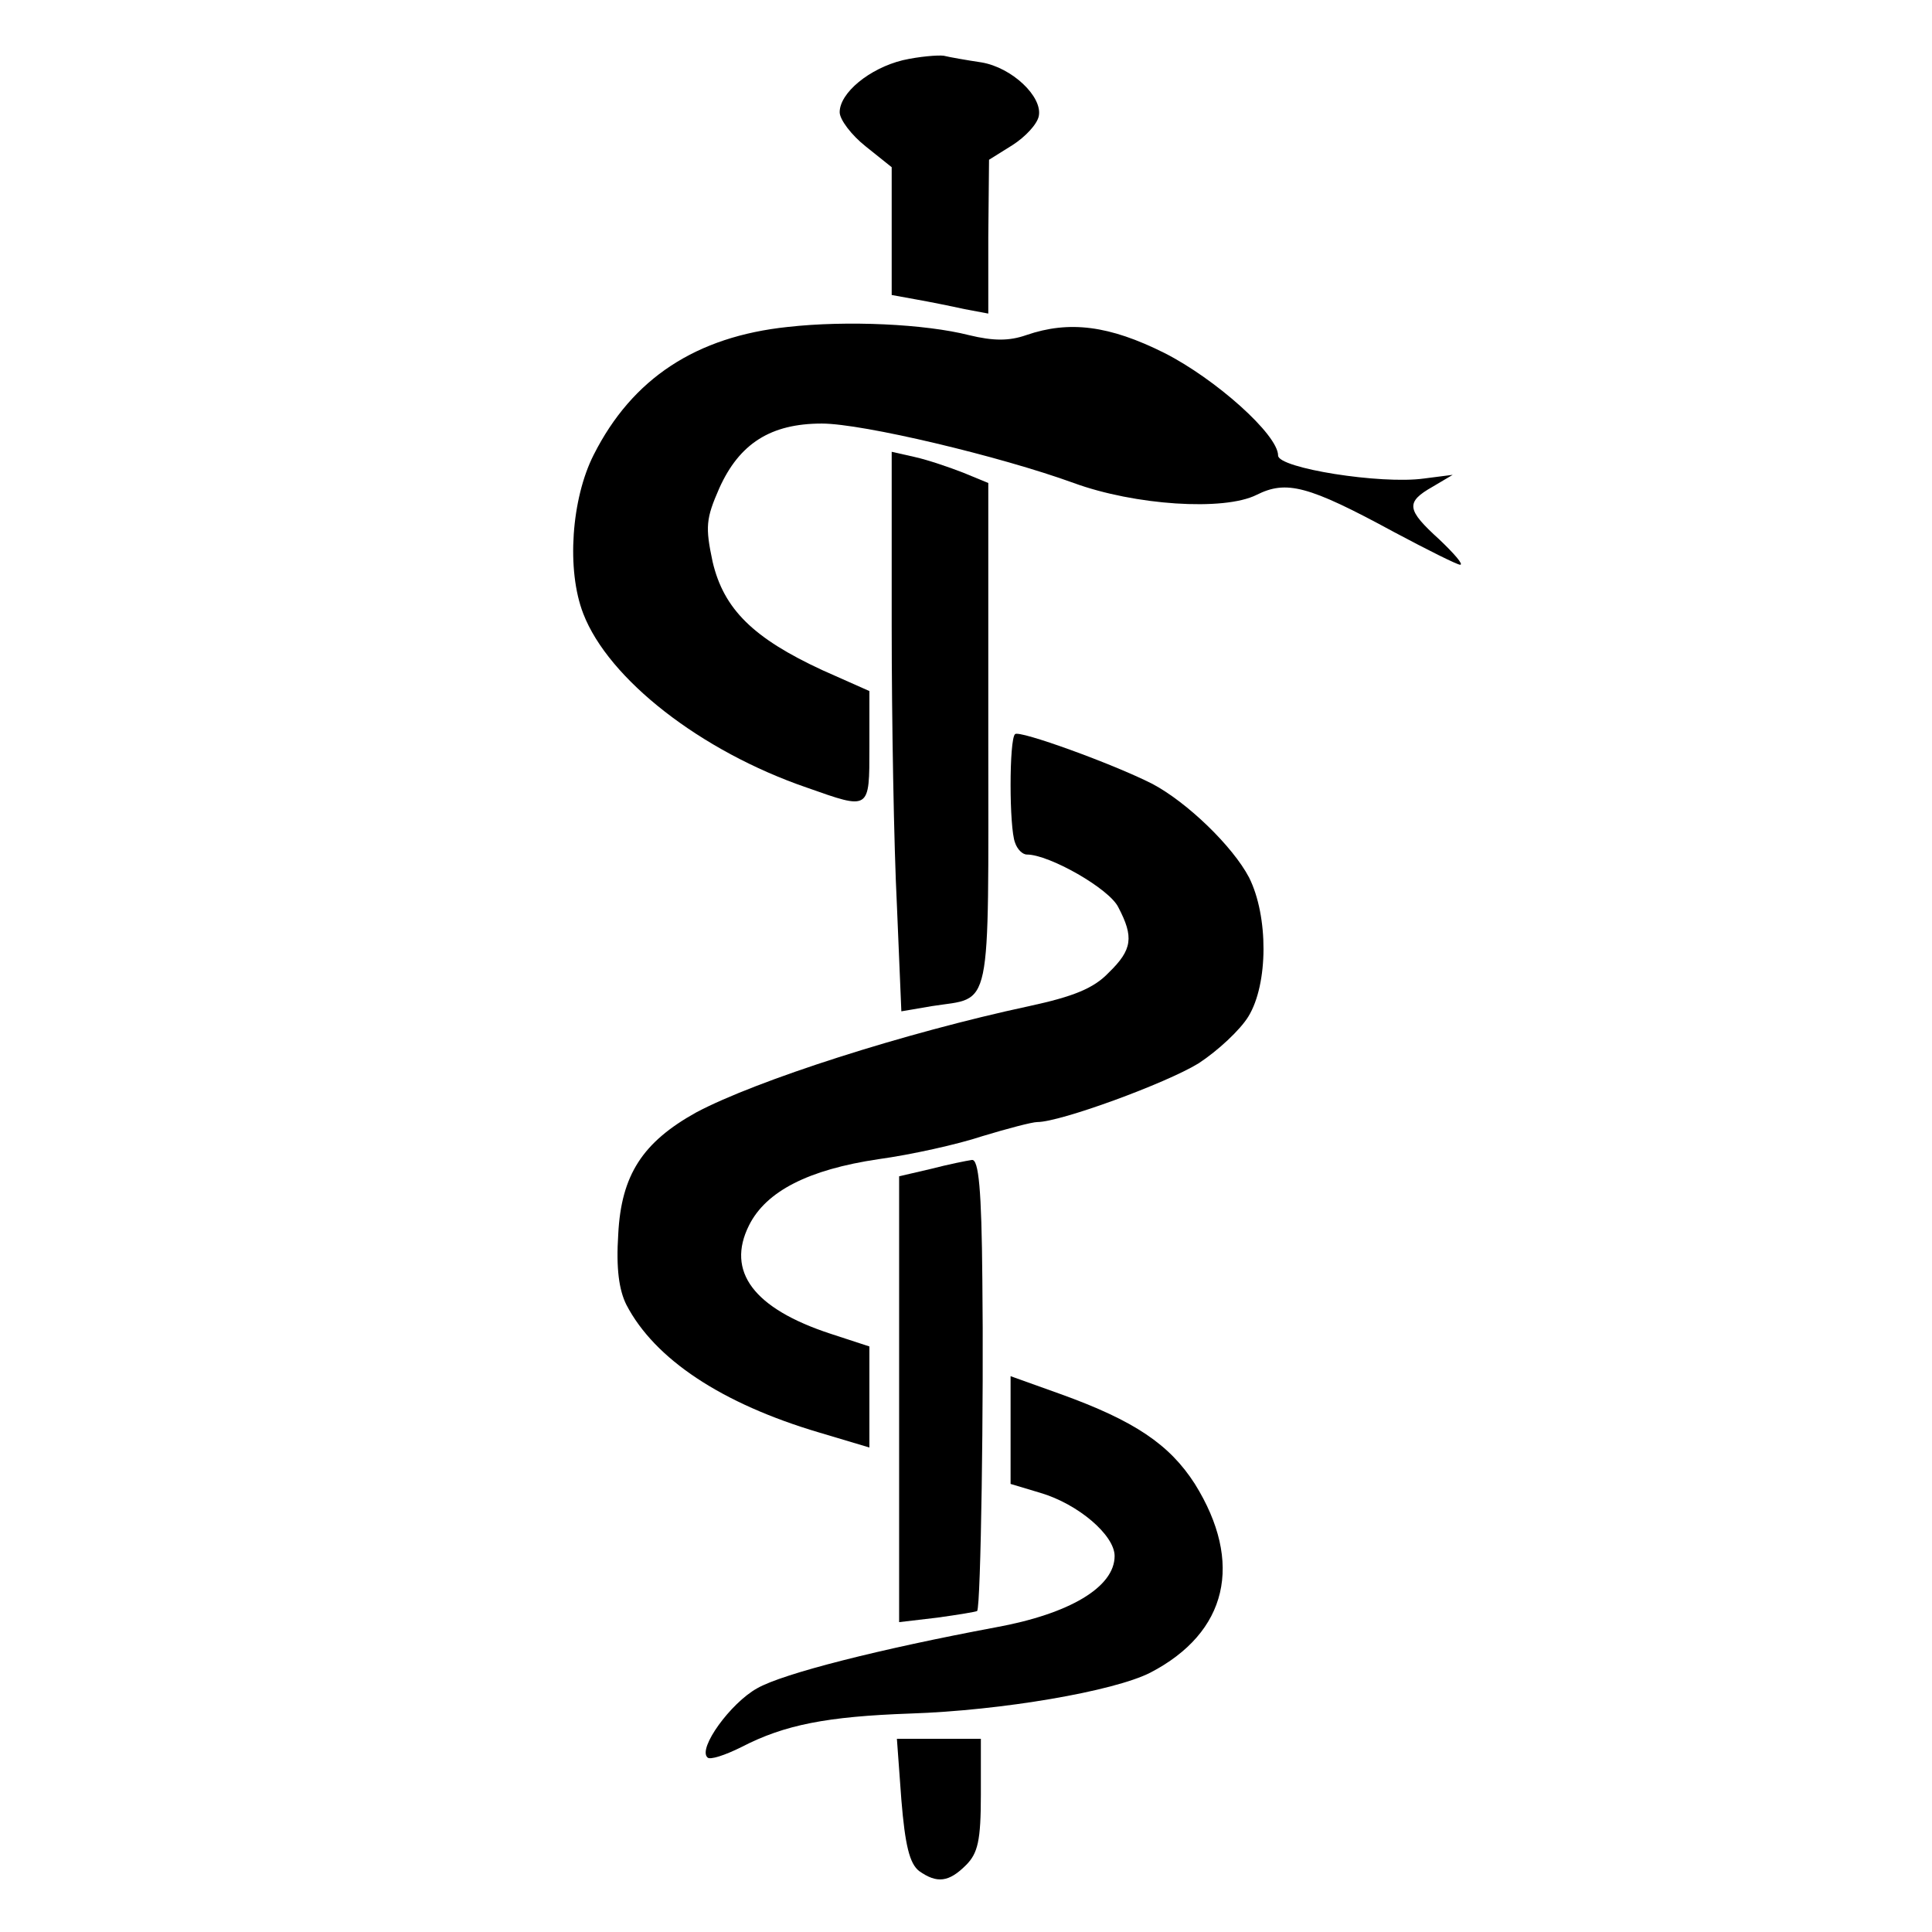
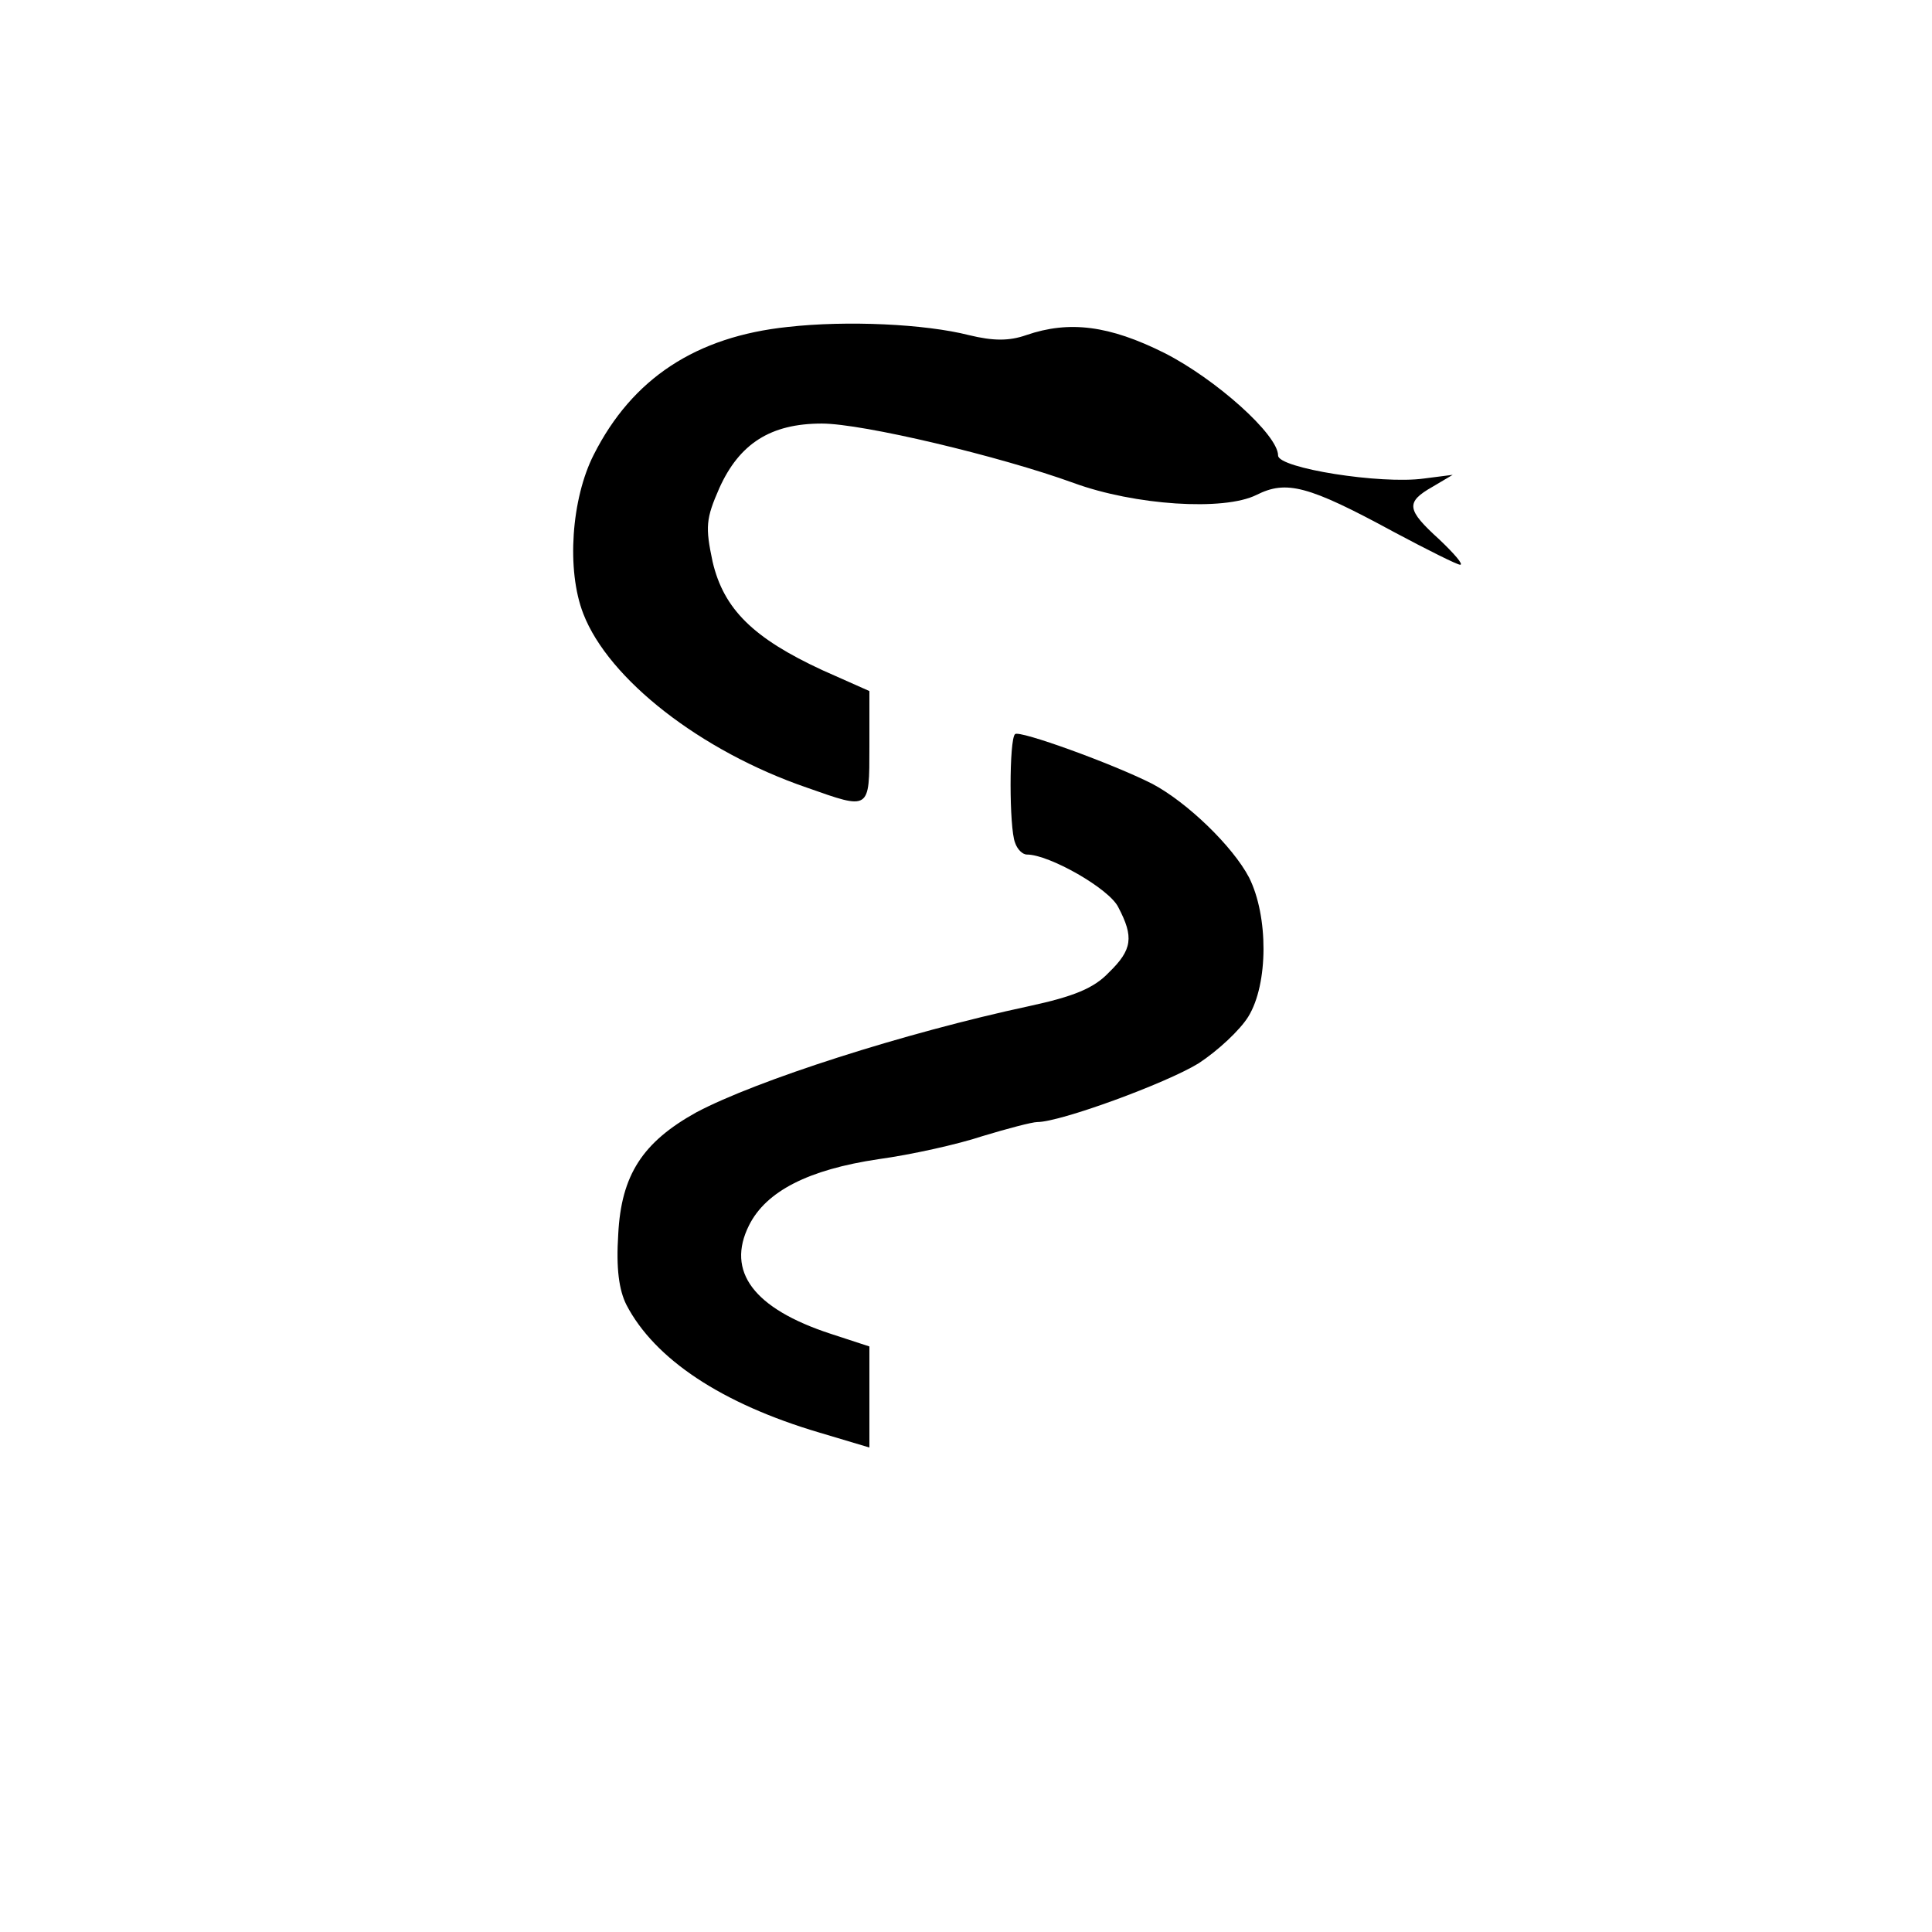
<svg xmlns="http://www.w3.org/2000/svg" version="1.0" width="260pt" height="260pt" viewBox="0 0 260 260" preserveAspectRatio="xMidYMid meet">
  <g transform="translate(0,260) scale(0.1,-0.1)" fill="#000000" stroke="none">
-     <path d="M1215 2519 c-45 -11 -85 -44 -85 -70 0 -10 16 -31 35 -46 l35 -28 0 -86 0 -86 33 -6 c17 -3 47 -9 65 -13 l32 -6 0 103 1 104 32 20 c17 11 33 28 35 39 5 26 -36 65 -77 72 -20 3 -43 7 -51 9 -8 1 -33 -1 -55 -6z" />
    <path d="M1060 2160 c-123 -13 -209 -69 -261 -172 -30 -59 -37 -155 -14 -214 34 -88 158 -185 301 -234 85 -30 84 -31 84 55 l0 75 -63 28 c-93 43 -133 82 -148 146 -10 47 -9 58 9 99 27 60 69 87 138 87 55 0 240 -44 339 -80 82 -30 202 -38 246 -16 40 20 69 13 185 -50 45 -24 85 -44 89 -44 5 0 -8 15 -28 34 -44 40 -46 50 -9 71 l27 16 -39 -5 c-58 -8 -196 14 -196 31 0 28 -84 103 -153 138 -74 37 -128 44 -186 24 -23 -8 -44 -8 -77 0 -59 15 -164 20 -244 11z" />
-     <path d="M1200 1758 c0 -128 3 -297 7 -376 l6 -143 41 7 c82 13 76 -16 76 364 l0 340 -34 14 c-18 7 -47 17 -65 21 l-31 7 0 -234z" />
    <path d="M1366 1612 c-8 -7 -8 -126 0 -146 3 -9 10 -16 16 -16 30 0 111 -46 123 -71 21 -40 19 -57 -13 -88 -20 -21 -47 -32 -107 -45 -168 -36 -367 -100 -448 -143 -72 -40 -101 -84 -105 -164 -3 -46 1 -75 11 -95 38 -73 128 -133 260 -172 l67 -20 0 68 0 68 -52 17 c-104 34 -141 84 -110 146 23 46 80 75 174 89 44 6 107 20 140 31 33 10 67 19 74 19 31 0 173 52 217 79 26 17 56 45 67 63 27 44 27 135 1 187 -22 42 -83 101 -130 126 -53 27 -180 73 -185 67z" />
-     <path d="M1253 1027 l-43 -10 0 -300 0 -300 51 6 c29 4 53 8 54 9 5 6 9 286 7 446 -1 122 -5 162 -14 161 -7 -1 -32 -6 -55 -12z" />
-     <path d="M1360 676 l0 -73 40 -12 c51 -15 100 -57 100 -85 0 -42 -61 -78 -160 -96 -155 -29 -286 -62 -321 -82 -36 -20 -80 -81 -67 -93 3 -4 24 3 46 14 58 30 115 41 227 45 123 4 274 30 323 55 104 54 126 148 60 254 -34 53 -81 85 -181 121 l-67 24 0 -72z" />
-     <path d="M1213 178 c5 -61 11 -86 24 -96 24 -17 40 -15 63 8 16 16 20 33 20 95 l0 75 -56 0 -57 0 6 -82z" />
  </g>
</svg>